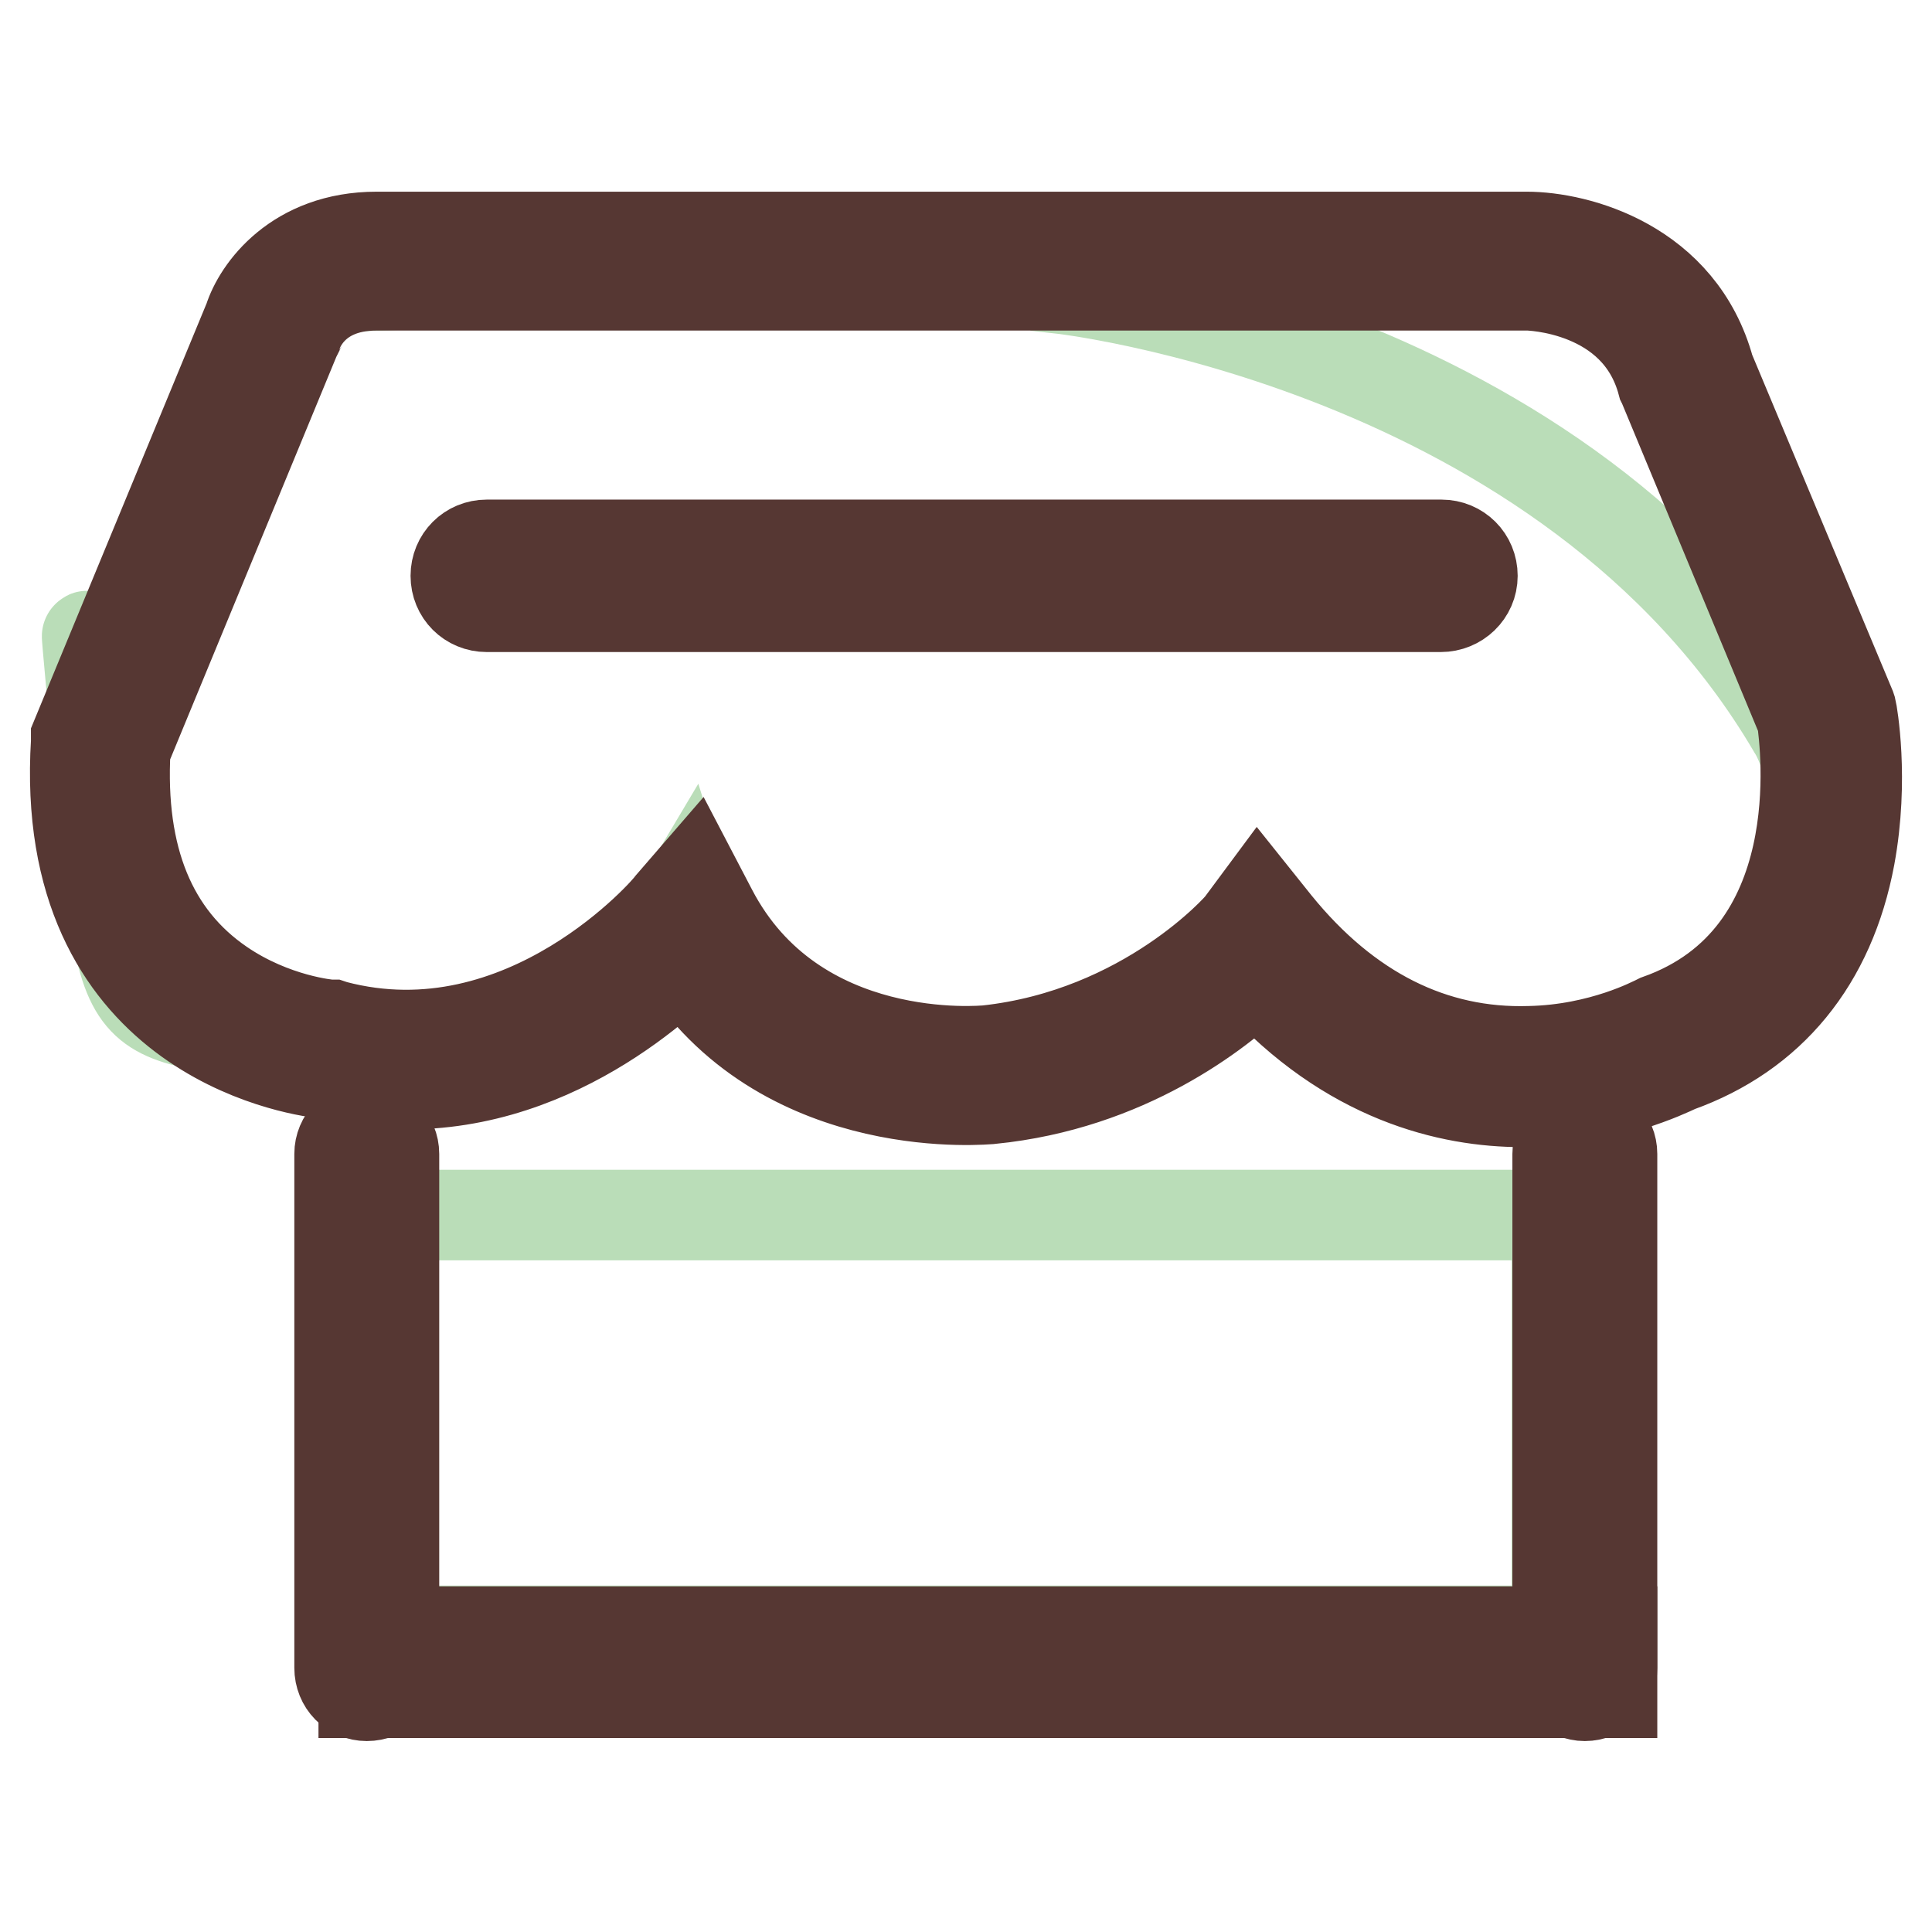
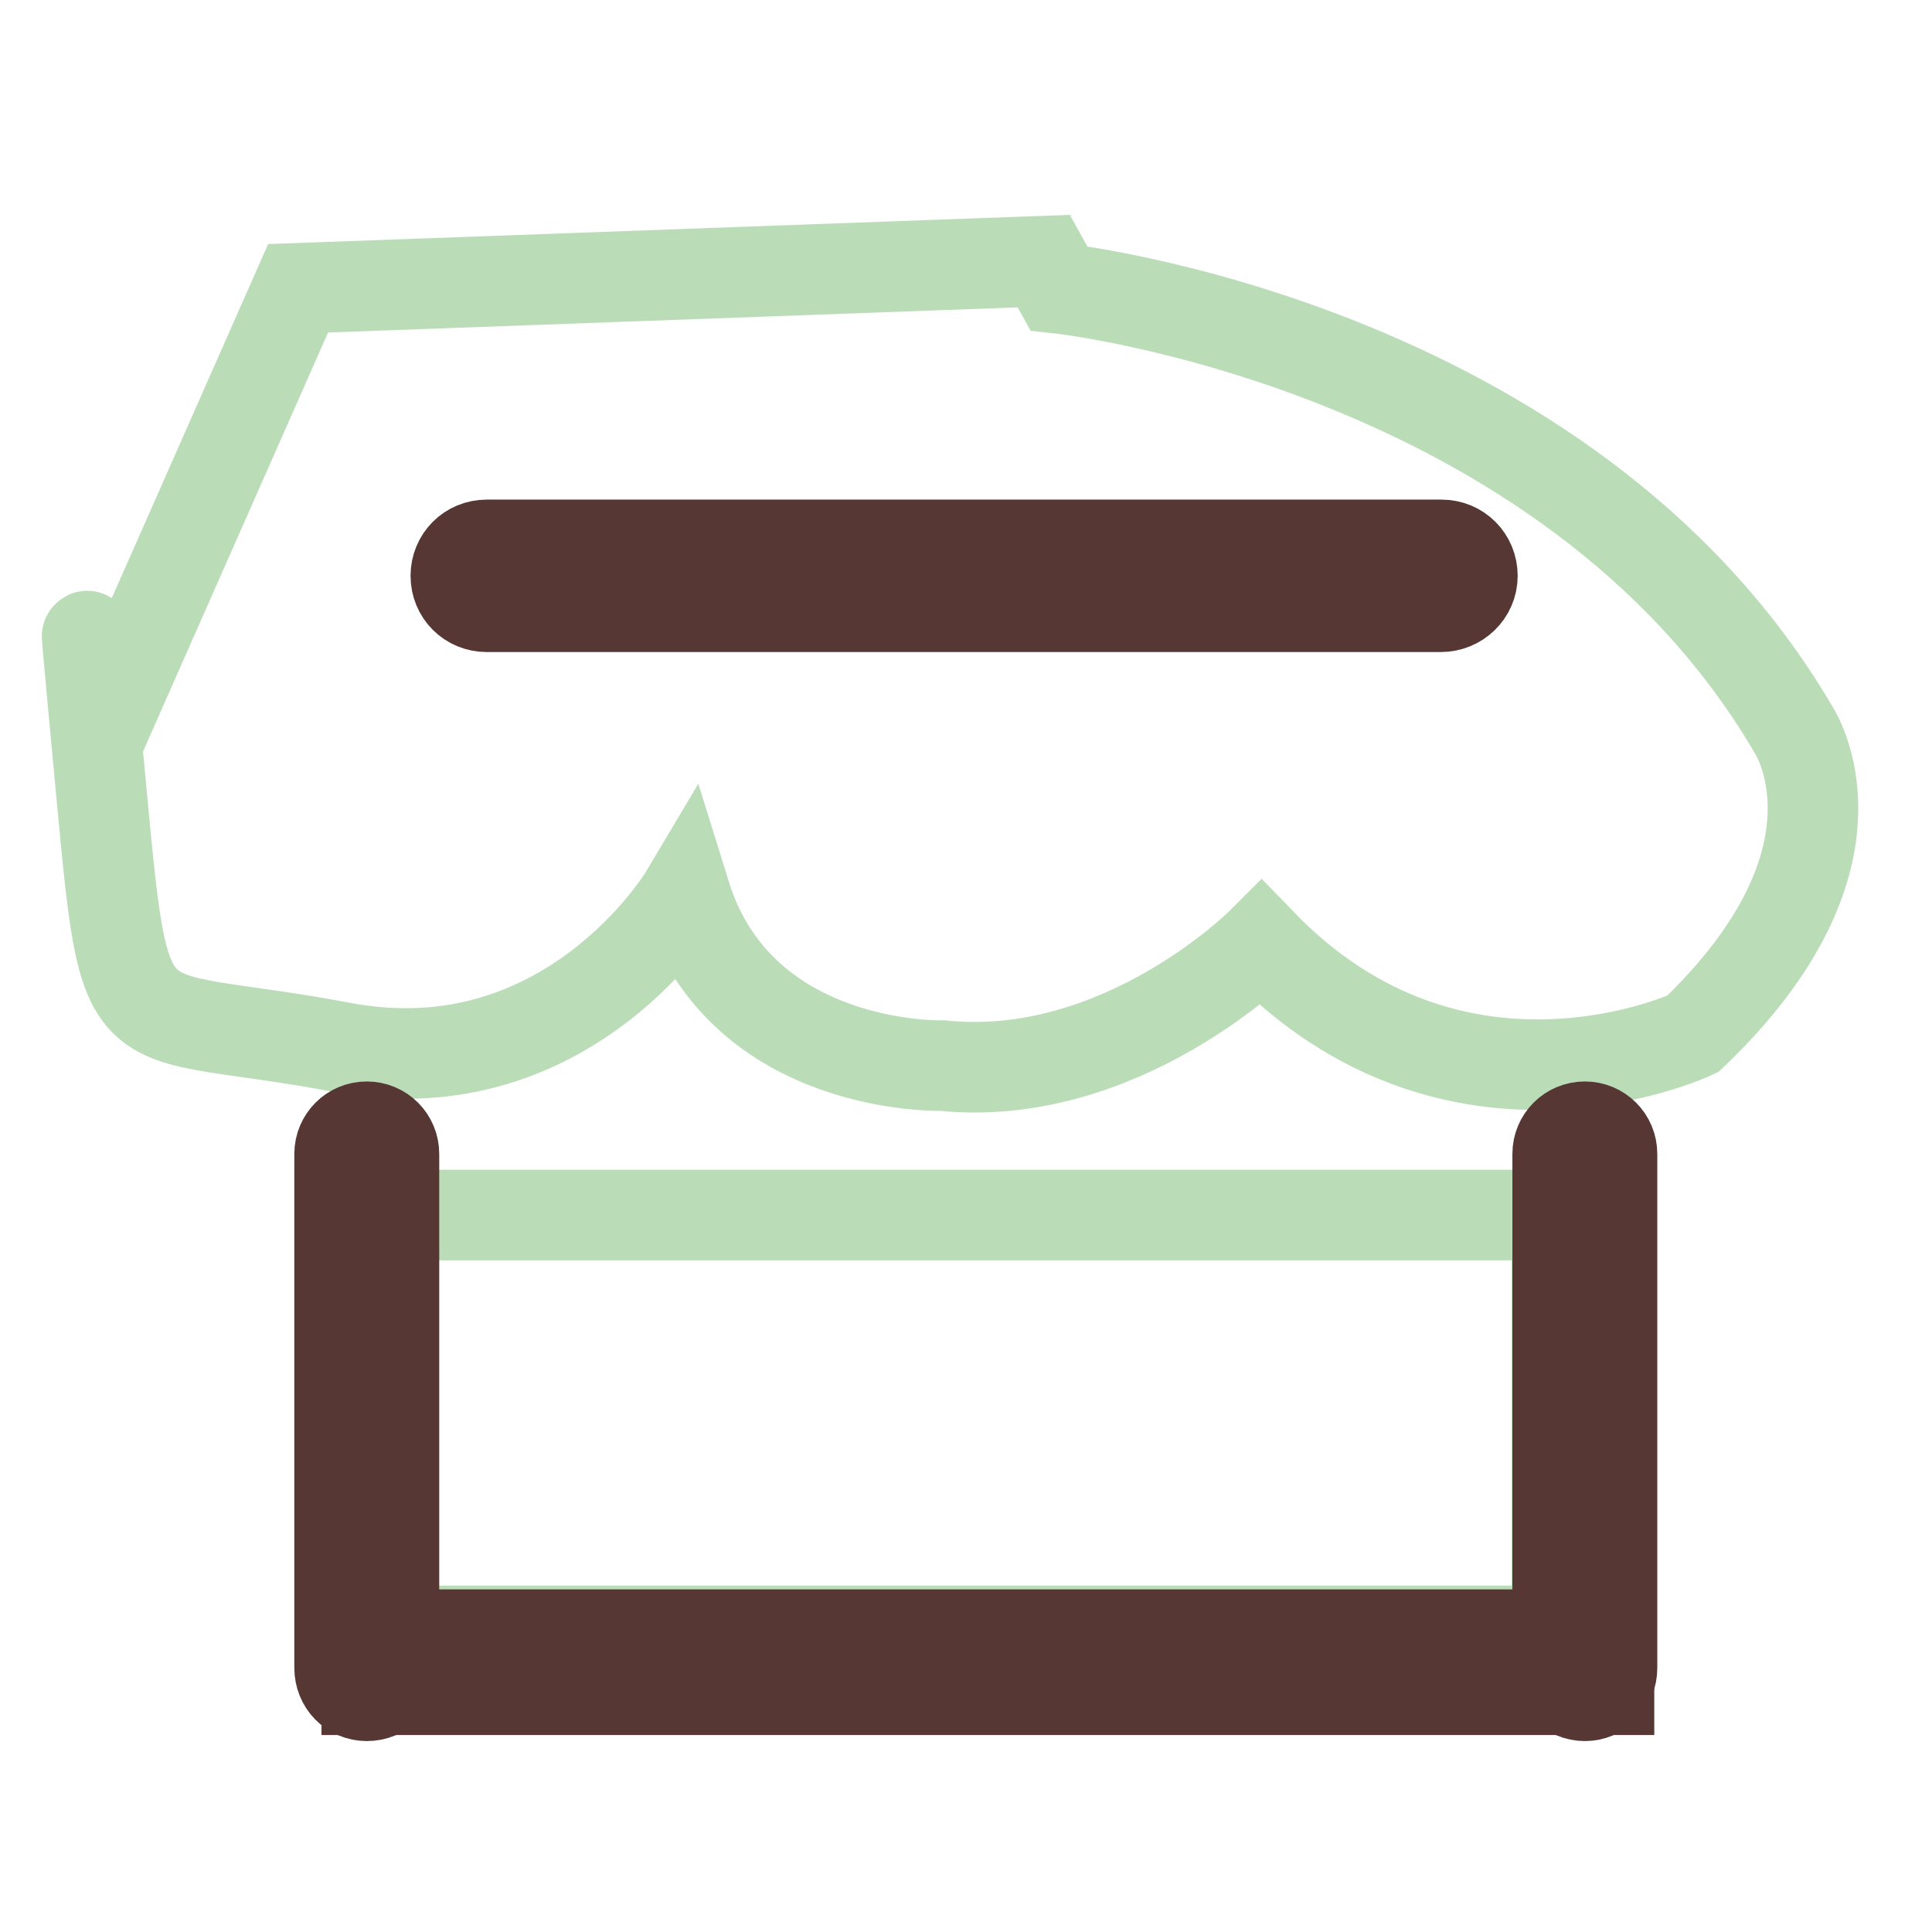
<svg xmlns="http://www.w3.org/2000/svg" version="1.1" x="0px" y="0px" viewBox="0 0 256 256" enable-background="new 0 0 256 256" xml:space="preserve">
  <g>
    <path stroke-width="12" fill-opacity="0" stroke="#baddb8" d="M140.3,38.2c0,0,67.3,7.3,97.3,58.4c0,0,11.4,16.8-13.3,40.4c0,0-31.3,14.8-57.2-12 c0,0-18.6,18.6-42.2,16.2c0,0-26.8,0.8-34.1-22.7c0,0-15.4,25.9-45.4,20.3c-30-5.7-28.6,1.9-32.2-36.3C9.6,64.2,13,98.2,13,98.2 l26.5-60l98.8-3.6L140.3,38.2z" />
-     <path stroke-width="12" fill-opacity="0" stroke="#563733" d="M201.7,146c-9.6,0-23-3.1-35.2-16.6c-5,4.8-17.2,14.4-35.2,16.2c-0.2,0-26.8,2.8-40.7-18.2 c-7,6.7-24.8,20.8-47.8,14.8c-3.7-0.4-35.1-5.3-32.7-43.9v-0.6L33,42.3c1.2-3.8,6.2-10.9,16.9-10.9h152.4c6.7,0,20.4,3.6,24.2,17.6 l18.7,44.7l0.1,0.3c0.1,0.4,1.7,9.2-0.2,19.5c-2.6,13.9-10.5,23.5-22.8,27.9c-1.5,0.7-9,4.3-19.2,4.6 C202.5,146,202.1,146,201.7,146z M166.7,119.4l2.4,3c9.4,11.6,20.8,17.3,33.6,16.9c9.6-0.2,16.5-4,16.6-4l0.2-0.1l0.2-0.1 c23.4-8.3,19.5-36.6,19.1-39.8L220.4,51l-0.1-0.2c-3.4-12.8-17.8-13-17.9-13H49.9c-8.8,0-10.6,6.5-10.6,6.6l-0.2,0.4L16.6,99.3 c-0.8,14.4,3.5,24.8,12.7,31.1c7,4.8,14.3,5.4,14.4,5.4H44l0.3,0.1c25.3,6.7,44.4-15.7,44.5-16l3.2-3.7l2.3,4.4 c11,21.2,36.2,18.6,36.5,18.6c21.1-2.3,33.5-16.5,33.6-16.7L166.7,119.4L166.7,119.4z" />
    <path stroke-width="12" fill-opacity="0" stroke="#baddb8" d="M48.2,161h158.1v55.1H48.2V161z" />
    <path stroke-width="12" fill-opacity="0" stroke="#563733" d="M48.6,224.3c-1.8,0-3.2-1.5-3.2-3.2v-68.1c0-1.8,1.5-3.2,3.2-3.2c1.8,0,3.2,1.5,3.2,3.2V221 C51.9,222.8,50.4,224.3,48.6,224.3z" />
    <path stroke-width="12" fill-opacity="0" stroke="#563733" d="M48.6,224.7c-2,0-3.6-1.6-3.6-3.7v-68.1c0-2,1.6-3.6,3.6-3.6c2,0,3.6,1.6,3.6,3.6V221 C52.3,223.1,50.7,224.7,48.6,224.7z M48.6,150.1c-1.5,0-2.8,1.3-2.8,2.8V221c0,1.5,1.3,2.8,2.8,2.8c1.5,0,2.8-1.3,2.8-2.8v-68.1 C51.5,151.4,50.2,150.1,48.6,150.1z M210,224.3c-1.8,0-3.2-1.5-3.2-3.2v-68.1c0-1.8,1.5-3.2,3.2-3.2s3.2,1.5,3.2,3.2V221 C213.2,222.8,211.8,224.3,210,224.3z" />
    <path stroke-width="12" fill-opacity="0" stroke="#563733" d="M210,224.7c-2,0-3.6-1.6-3.6-3.7v-68.1c0-2,1.6-3.6,3.6-3.6c2,0,3.6,1.6,3.6,3.6V221 C213.6,223.1,212,224.7,210,224.7z M210,150.1c-1.5,0-2.8,1.3-2.8,2.8V221c0,1.5,1.3,2.8,2.8,2.8c1.5,0,2.8-1.3,2.8-2.8v-68.1 C212.8,151.4,211.5,150.1,210,150.1z" />
    <path stroke-width="12" fill-opacity="0" stroke="#563733" d="M48.6,216.6h164.6v7.3H48.6V216.6z" />
-     <path stroke-width="12" fill-opacity="0" stroke="#563733" d="M213.6,224.3H48.2v-8.1h165.4V224.3L213.6,224.3z M49.1,223.5h163.8V217H49.1V223.5z" />
    <path stroke-width="12" fill-opacity="0" stroke="#563733" d="M190.9,80H64.5c-2,0-3.6-1.6-3.6-3.6c0-2,1.6-3.6,3.6-3.6h126.5c2,0,3.6,1.6,3.6,3.6 C194.6,78.3,193,80,190.9,80z" />
    <path stroke-width="12" fill-opacity="0" stroke="#563733" d="M190.9,80.4H64.5c-2.3,0-4.1-1.8-4.1-4.1s1.8-4.1,4.1-4.1h126.5c2.3,0,4.1,1.8,4.1,4.1 S193.2,80.4,190.9,80.4z M64.5,73.1c-1.8,0-3.2,1.5-3.2,3.2c0,1.8,1.5,3.2,3.2,3.2h126.5c1.8,0,3.2-1.5,3.2-3.2 c0-1.8-1.5-3.2-3.2-3.2H64.5z" />
  </g>
</svg>